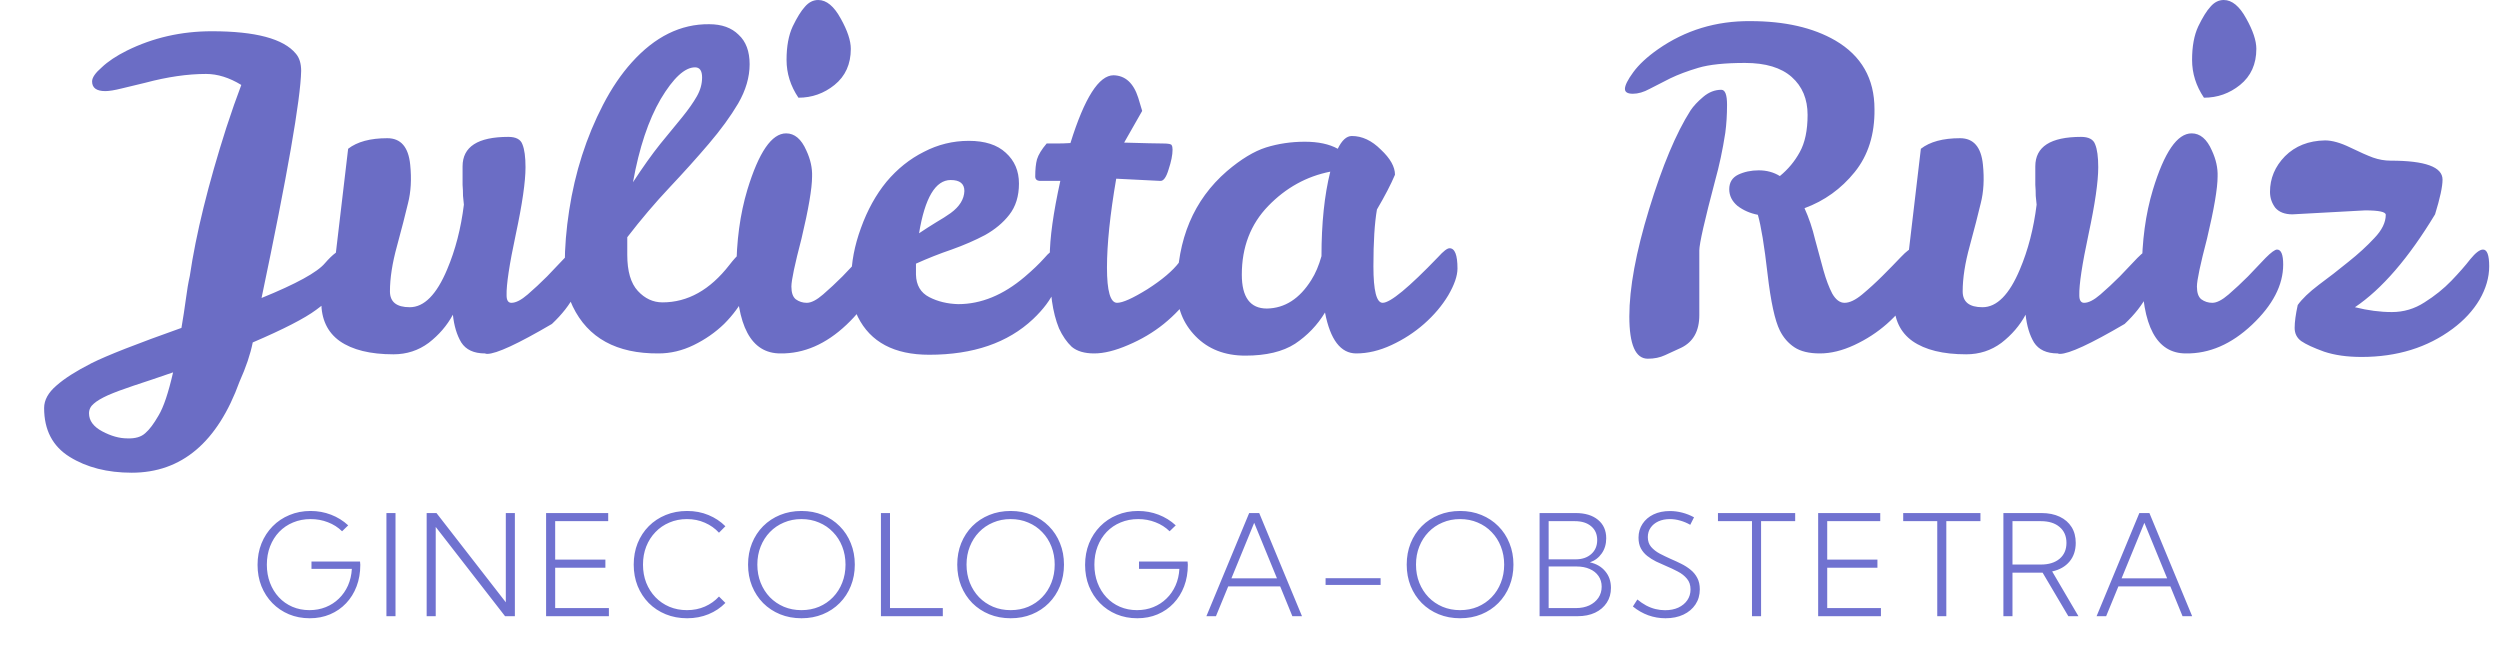
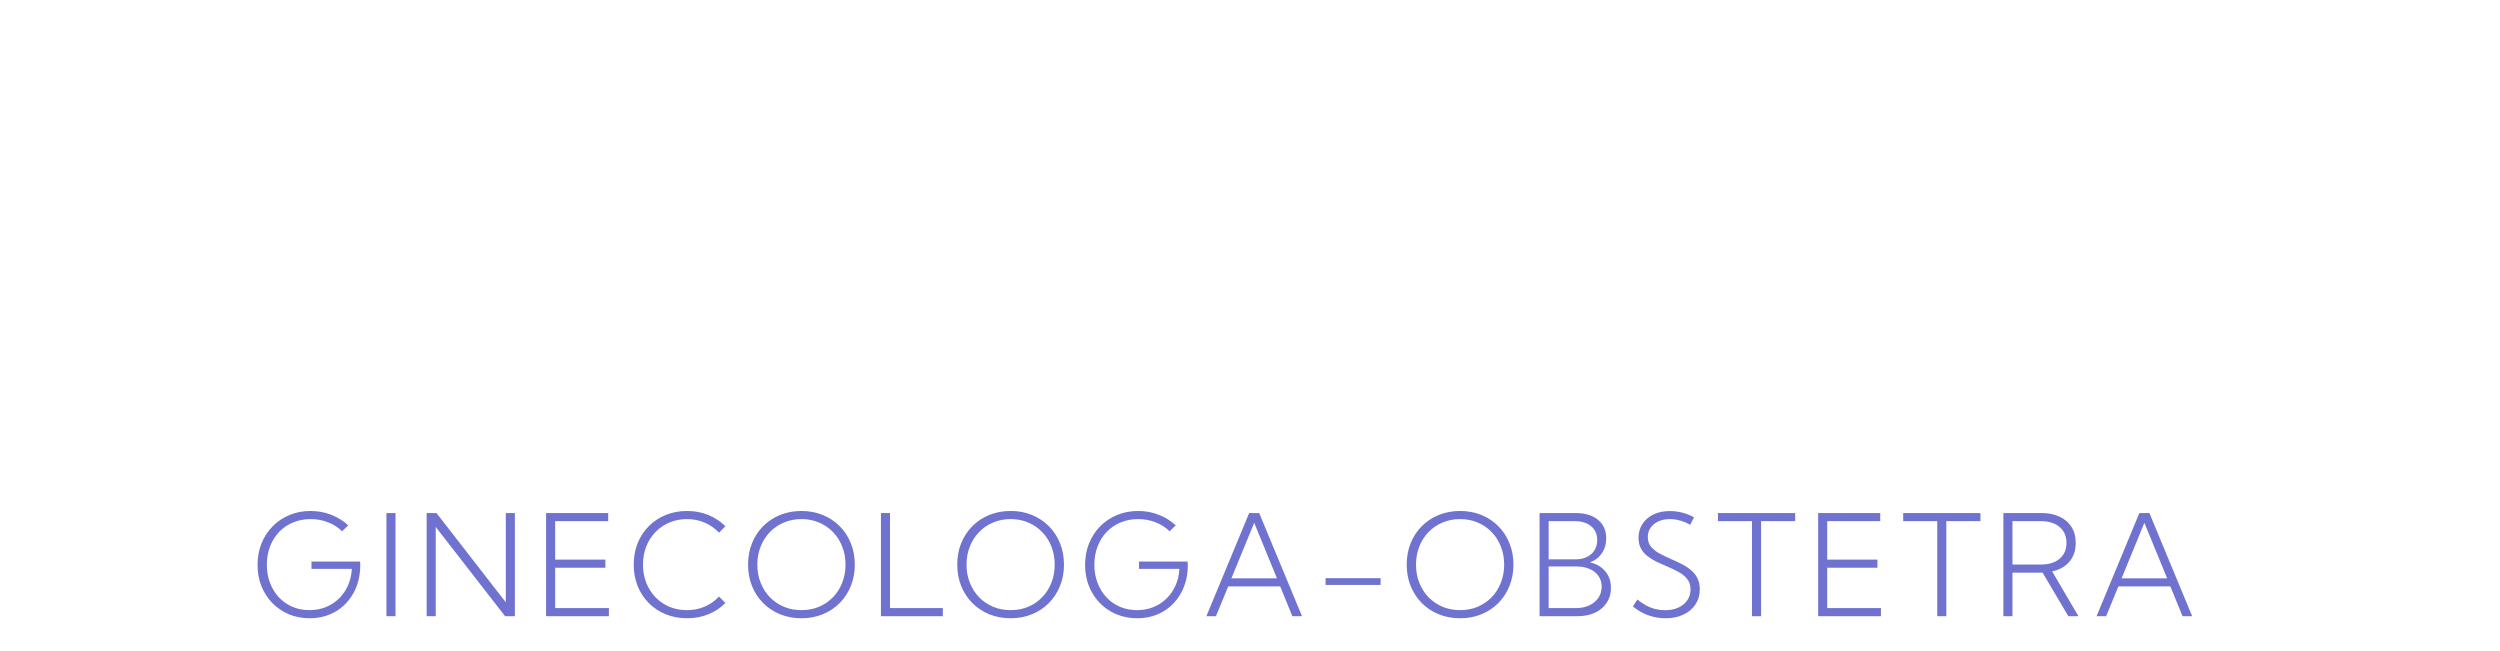
<svg xmlns="http://www.w3.org/2000/svg" width="142" height="37" viewBox="0 0 142 37" fill="none">
  <path d="M19.43 30.176C19.201 29.952 18.933 29.781 18.625 29.664C18.318 29.544 17.991 29.484 17.645 29.484C17.283 29.484 16.95 29.548 16.645 29.676C16.343 29.801 16.08 29.979 15.856 30.211C15.634 30.443 15.463 30.717 15.34 31.035C15.218 31.35 15.157 31.697 15.157 32.074C15.157 32.447 15.216 32.79 15.336 33.105C15.456 33.421 15.624 33.694 15.84 33.926C16.056 34.158 16.311 34.337 16.606 34.465C16.903 34.592 17.227 34.656 17.578 34.656C17.912 34.656 18.22 34.599 18.504 34.484C18.788 34.37 19.037 34.208 19.25 34C19.466 33.792 19.638 33.544 19.766 33.258C19.893 32.969 19.966 32.654 19.985 32.312H17.692V31.895H20.45L20.465 32.082C20.465 32.527 20.395 32.935 20.254 33.305C20.114 33.675 19.914 33.995 19.657 34.266C19.401 34.536 19.098 34.746 18.746 34.895C18.397 35.043 18.013 35.117 17.594 35.117C17.167 35.117 16.772 35.042 16.41 34.891C16.051 34.74 15.737 34.527 15.469 34.254C15.203 33.98 14.996 33.66 14.848 33.293C14.702 32.923 14.629 32.521 14.629 32.086C14.629 31.646 14.703 31.24 14.852 30.867C15.003 30.495 15.214 30.171 15.485 29.895C15.755 29.619 16.075 29.405 16.442 29.254C16.809 29.1 17.209 29.023 17.641 29.023C18.05 29.023 18.436 29.094 18.801 29.234C19.168 29.375 19.494 29.577 19.778 29.84L19.43 30.176ZM21.949 35V29.141H22.465V35H21.949ZM29.245 35H28.687L24.749 29.93V35H24.234V29.141H24.792L28.73 34.211V29.141H29.245V35ZM31.018 35V29.141H34.546V29.602H31.534V31.785H34.386V32.246H31.534V34.539H34.585V35H31.018ZM41.202 34.246C40.936 34.52 40.617 34.733 40.245 34.887C39.872 35.04 39.467 35.117 39.03 35.117C38.59 35.117 38.185 35.042 37.815 34.891C37.445 34.74 37.123 34.527 36.85 34.254C36.579 33.978 36.368 33.655 36.217 33.285C36.069 32.913 35.995 32.508 35.995 32.07C35.995 31.63 36.069 31.225 36.217 30.855C36.368 30.483 36.579 30.16 36.85 29.887C37.123 29.613 37.445 29.401 37.815 29.25C38.185 29.099 38.59 29.023 39.03 29.023C39.467 29.023 39.871 29.1 40.241 29.254C40.613 29.408 40.933 29.62 41.202 29.891L40.838 30.258C40.617 30.016 40.35 29.827 40.038 29.691C39.728 29.553 39.388 29.484 39.018 29.484C38.659 29.484 38.327 29.549 38.022 29.68C37.717 29.807 37.453 29.988 37.229 30.223C37.005 30.454 36.831 30.728 36.706 31.043C36.583 31.355 36.522 31.698 36.522 32.07C36.522 32.443 36.583 32.786 36.706 33.102C36.831 33.414 37.005 33.688 37.229 33.922C37.453 34.154 37.717 34.335 38.022 34.465C38.327 34.592 38.659 34.656 39.018 34.656C39.388 34.656 39.728 34.589 40.038 34.453C40.35 34.315 40.617 34.125 40.838 33.883L41.202 34.246ZM45.525 35.117C45.085 35.117 44.68 35.042 44.31 34.891C43.941 34.74 43.619 34.527 43.346 34.254C43.075 33.978 42.864 33.655 42.713 33.285C42.564 32.913 42.49 32.508 42.49 32.07C42.49 31.63 42.564 31.225 42.713 30.855C42.864 30.483 43.075 30.16 43.346 29.887C43.619 29.613 43.941 29.401 44.31 29.25C44.68 29.099 45.085 29.023 45.525 29.023C45.963 29.023 46.365 29.099 46.732 29.25C47.102 29.401 47.422 29.613 47.693 29.887C47.967 30.16 48.178 30.483 48.326 30.855C48.477 31.225 48.553 31.63 48.553 32.07C48.553 32.508 48.477 32.913 48.326 33.285C48.178 33.655 47.967 33.978 47.693 34.254C47.422 34.527 47.102 34.74 46.732 34.891C46.365 35.042 45.963 35.117 45.525 35.117ZM45.521 34.656C45.883 34.656 46.217 34.592 46.521 34.465C46.826 34.335 47.09 34.154 47.314 33.922C47.541 33.688 47.715 33.413 47.838 33.098C47.963 32.783 48.025 32.44 48.025 32.07C48.025 31.701 47.963 31.358 47.838 31.043C47.715 30.728 47.541 30.454 47.314 30.223C47.09 29.988 46.826 29.807 46.521 29.68C46.217 29.549 45.883 29.484 45.521 29.484C45.162 29.484 44.83 29.549 44.525 29.68C44.221 29.807 43.955 29.988 43.728 30.223C43.505 30.454 43.33 30.728 43.205 31.043C43.08 31.355 43.017 31.698 43.017 32.07C43.017 32.443 43.08 32.786 43.205 33.102C43.33 33.414 43.505 33.688 43.728 33.922C43.955 34.154 44.221 34.335 44.525 34.465C44.83 34.592 45.162 34.656 45.521 34.656ZM53.552 35H50.037V29.141H50.552V34.539H53.552V35ZM57.407 35.117C56.967 35.117 56.562 35.042 56.192 34.891C55.823 34.74 55.501 34.527 55.227 34.254C54.957 33.978 54.746 33.655 54.595 33.285C54.446 32.913 54.372 32.508 54.372 32.07C54.372 31.63 54.446 31.225 54.595 30.855C54.746 30.483 54.957 30.16 55.227 29.887C55.501 29.613 55.823 29.401 56.192 29.25C56.562 29.099 56.967 29.023 57.407 29.023C57.845 29.023 58.247 29.099 58.614 29.25C58.984 29.401 59.304 29.613 59.575 29.887C59.849 30.16 60.059 30.483 60.208 30.855C60.359 31.225 60.434 31.63 60.434 32.07C60.434 32.508 60.359 32.913 60.208 33.285C60.059 33.655 59.849 33.978 59.575 34.254C59.304 34.527 58.984 34.74 58.614 34.891C58.247 35.042 57.845 35.117 57.407 35.117ZM57.403 34.656C57.765 34.656 58.099 34.592 58.403 34.465C58.708 34.335 58.972 34.154 59.196 33.922C59.423 33.688 59.597 33.413 59.72 33.098C59.845 32.783 59.907 32.44 59.907 32.07C59.907 31.701 59.845 31.358 59.72 31.043C59.597 30.728 59.423 30.454 59.196 30.223C58.972 29.988 58.708 29.807 58.403 29.68C58.099 29.549 57.765 29.484 57.403 29.484C57.044 29.484 56.712 29.549 56.407 29.68C56.102 29.807 55.837 29.988 55.61 30.223C55.386 30.454 55.212 30.728 55.087 31.043C54.962 31.355 54.899 31.698 54.899 32.07C54.899 32.443 54.962 32.786 55.087 33.102C55.212 33.414 55.386 33.688 55.61 33.922C55.837 34.154 56.102 34.335 56.407 34.465C56.712 34.592 57.044 34.656 57.403 34.656ZM66.434 30.176C66.205 29.952 65.937 29.781 65.629 29.664C65.322 29.544 64.995 29.484 64.649 29.484C64.287 29.484 63.954 29.548 63.649 29.676C63.347 29.801 63.084 29.979 62.86 30.211C62.639 30.443 62.467 30.717 62.344 31.035C62.222 31.35 62.161 31.697 62.161 32.074C62.161 32.447 62.221 32.79 62.34 33.105C62.46 33.421 62.628 33.694 62.844 33.926C63.06 34.158 63.316 34.337 63.61 34.465C63.907 34.592 64.231 34.656 64.582 34.656C64.916 34.656 65.224 34.599 65.508 34.484C65.792 34.37 66.041 34.208 66.254 34C66.471 33.792 66.642 33.544 66.77 33.258C66.898 32.969 66.971 32.654 66.989 32.312H64.696V31.895H67.454L67.469 32.082C67.469 32.527 67.399 32.935 67.258 33.305C67.118 33.675 66.918 33.995 66.661 34.266C66.405 34.536 66.102 34.746 65.751 34.895C65.401 35.043 65.017 35.117 64.598 35.117C64.171 35.117 63.776 35.042 63.414 34.891C63.055 34.74 62.741 34.527 62.473 34.254C62.208 33.98 62.001 33.66 61.852 33.293C61.706 32.923 61.633 32.521 61.633 32.086C61.633 31.646 61.708 31.24 61.856 30.867C62.007 30.495 62.218 30.171 62.489 29.895C62.76 29.619 63.079 29.405 63.446 29.254C63.813 29.1 64.213 29.023 64.645 29.023C65.054 29.023 65.441 29.094 65.805 29.234C66.172 29.375 66.498 29.577 66.782 29.84L66.434 30.176ZM69.066 35H68.523L70.953 29.141H71.523L73.953 35H73.406L72.715 33.309H69.762L69.066 35ZM69.945 32.848H72.531L71.238 29.695L69.945 32.848ZM78.418 33.223H75.293V32.84H78.418V33.223ZM82.937 35.117C82.496 35.117 82.091 35.042 81.722 34.891C81.352 34.74 81.03 34.527 80.757 34.254C80.486 33.978 80.275 33.655 80.124 33.285C79.976 32.913 79.901 32.508 79.901 32.07C79.901 31.63 79.976 31.225 80.124 30.855C80.275 30.483 80.486 30.16 80.757 29.887C81.03 29.613 81.352 29.401 81.722 29.25C82.091 29.099 82.496 29.023 82.937 29.023C83.374 29.023 83.776 29.099 84.144 29.25C84.513 29.401 84.834 29.613 85.105 29.887C85.378 30.16 85.589 30.483 85.737 30.855C85.888 31.225 85.964 31.63 85.964 32.07C85.964 32.508 85.888 32.913 85.737 33.285C85.589 33.655 85.378 33.978 85.105 34.254C84.834 34.527 84.513 34.74 84.144 34.891C83.776 35.042 83.374 35.117 82.937 35.117ZM82.933 34.656C83.295 34.656 83.628 34.592 83.933 34.465C84.237 34.335 84.502 34.154 84.726 33.922C84.952 33.688 85.127 33.413 85.249 33.098C85.374 32.783 85.437 32.44 85.437 32.07C85.437 31.701 85.374 31.358 85.249 31.043C85.127 30.728 84.952 30.454 84.726 30.223C84.502 29.988 84.237 29.807 83.933 29.68C83.628 29.549 83.295 29.484 82.933 29.484C82.573 29.484 82.241 29.549 81.937 29.68C81.632 29.807 81.366 29.988 81.14 30.223C80.916 30.454 80.741 30.728 80.616 31.043C80.491 31.355 80.429 31.698 80.429 32.07C80.429 32.443 80.491 32.786 80.616 33.102C80.741 33.414 80.916 33.688 81.14 33.922C81.366 34.154 81.632 34.335 81.937 34.465C82.241 34.592 82.573 34.656 82.933 34.656ZM87.448 35V29.141H89.495C90.034 29.141 90.458 29.27 90.768 29.527C91.078 29.783 91.233 30.131 91.233 30.574C91.233 30.905 91.148 31.191 90.979 31.434C90.81 31.676 90.586 31.845 90.307 31.941C90.674 32.022 90.965 32.191 91.178 32.449C91.394 32.704 91.502 33.02 91.502 33.395C91.502 33.712 91.423 33.992 91.264 34.234C91.105 34.477 90.884 34.665 90.6 34.801C90.316 34.934 89.986 35 89.608 35H87.448ZM87.963 31.77H89.499C89.866 31.77 90.161 31.669 90.385 31.469C90.609 31.268 90.721 31.004 90.721 30.676C90.721 30.345 90.607 30.083 90.377 29.891C90.151 29.698 89.841 29.602 89.448 29.602H87.963V31.77ZM87.963 34.539H89.51C89.799 34.539 90.053 34.488 90.272 34.387C90.491 34.283 90.663 34.139 90.788 33.957C90.913 33.772 90.975 33.561 90.975 33.324C90.975 33.092 90.915 32.891 90.796 32.719C90.678 32.547 90.513 32.414 90.299 32.32C90.086 32.224 89.835 32.176 89.546 32.176H87.963V34.539ZM92.748 34.449L93.002 34.051C93.166 34.186 93.333 34.3 93.502 34.391C93.674 34.482 93.85 34.55 94.029 34.594C94.209 34.638 94.391 34.66 94.576 34.66C94.863 34.66 95.114 34.611 95.33 34.512C95.546 34.41 95.716 34.271 95.838 34.094C95.96 33.917 96.022 33.712 96.022 33.48C96.022 33.233 95.954 33.03 95.818 32.871C95.686 32.71 95.514 32.574 95.303 32.465C95.092 32.353 94.868 32.247 94.631 32.148C94.441 32.068 94.253 31.983 94.068 31.895C93.883 31.803 93.716 31.698 93.564 31.578C93.413 31.458 93.292 31.315 93.201 31.148C93.113 30.982 93.068 30.78 93.068 30.543C93.068 30.244 93.144 29.98 93.295 29.754C93.446 29.525 93.654 29.346 93.92 29.219C94.188 29.091 94.498 29.027 94.85 29.027C95.084 29.027 95.317 29.057 95.549 29.117C95.783 29.177 96.007 29.266 96.221 29.383L96.006 29.809C95.824 29.704 95.633 29.625 95.436 29.57C95.24 29.513 95.046 29.484 94.854 29.484C94.606 29.484 94.387 29.527 94.197 29.613C94.01 29.699 93.863 29.819 93.756 29.973C93.649 30.126 93.596 30.305 93.596 30.508C93.596 30.729 93.658 30.914 93.783 31.062C93.911 31.211 94.074 31.338 94.272 31.445C94.472 31.549 94.683 31.651 94.904 31.75C95.105 31.836 95.302 31.927 95.494 32.023C95.689 32.12 95.867 32.233 96.025 32.363C96.184 32.491 96.311 32.645 96.404 32.824C96.501 33.004 96.549 33.22 96.549 33.473C96.549 33.798 96.467 34.085 96.303 34.332C96.139 34.579 95.911 34.772 95.619 34.91C95.328 35.048 94.988 35.117 94.6 35.117C94.261 35.117 93.936 35.061 93.623 34.949C93.313 34.837 93.022 34.671 92.748 34.449ZM100.029 35H99.513V29.602H97.58V29.141H101.966V29.602H100.029V35ZM103.271 35V29.141H106.798V29.602H103.786V31.785H106.638V32.246H103.786V34.539H106.837V35H103.271ZM110.551 35H110.036V29.602H108.102V29.141H112.489V29.602H110.551V35ZM118.055 35H117.481L116.02 32.527H114.309V35H113.793V29.141H115.949C116.35 29.141 116.697 29.21 116.988 29.348C117.28 29.486 117.505 29.681 117.664 29.934C117.823 30.186 117.902 30.487 117.902 30.836C117.902 31.26 117.784 31.615 117.547 31.898C117.31 32.18 116.982 32.366 116.563 32.457L118.055 35ZM114.309 32.066H115.922C116.37 32.066 116.724 31.957 116.985 31.738C117.245 31.517 117.375 31.216 117.375 30.836C117.375 30.453 117.245 30.152 116.985 29.934C116.727 29.712 116.373 29.602 115.922 29.602H114.309V32.066ZM119.629 35H119.086L121.515 29.141H122.086L124.515 35H123.968L123.277 33.309H120.324L119.629 35ZM120.507 32.848H123.093L121.8 29.695L120.507 32.848Z" fill="#7072D0" />
-   <path d="M13.706 4.825C13.023 4.408 12.356 4.2 11.706 4.2C10.656 4.2 9.506 4.367 8.256 4.7L6.906 5.025C6.506 5.125 6.198 5.175 5.981 5.175C5.481 5.175 5.231 4.992 5.231 4.625C5.231 4.408 5.414 4.142 5.781 3.825C6.131 3.492 6.606 3.175 7.206 2.875C8.689 2.142 10.297 1.775 12.031 1.775C14.514 1.775 16.106 2.2 16.806 3.05C17.006 3.283 17.106 3.608 17.106 4.025C17.073 5.642 16.323 9.942 14.856 16.925C16.823 16.125 18.023 15.467 18.456 14.95C18.906 14.433 19.256 14.175 19.506 14.175C19.756 14.175 19.881 14.433 19.881 14.95C19.881 15.467 19.723 15.917 19.406 16.3C19.106 16.683 18.622 17.117 17.956 17.6C17.306 18.083 16.106 18.7 14.356 19.45C14.223 20.117 13.973 20.858 13.606 21.675C12.356 25.125 10.314 26.85 7.481 26.85C6.098 26.85 4.923 26.55 3.956 25.95C2.989 25.35 2.506 24.425 2.506 23.175C2.506 22.725 2.739 22.3 3.206 21.9C3.656 21.5 4.323 21.075 5.206 20.625C6.073 20.192 7.773 19.525 10.306 18.625C10.406 18.042 10.489 17.5 10.556 17C10.623 16.483 10.697 16.042 10.781 15.675C11.131 13.292 11.822 10.483 12.856 7.25C13.156 6.333 13.439 5.525 13.706 4.825ZM5.806 24.5C6.306 24.767 6.781 24.9 7.231 24.9C7.681 24.917 8.023 24.817 8.256 24.6C8.489 24.4 8.739 24.067 9.006 23.6C9.289 23.133 9.564 22.317 9.831 21.15C8.964 21.45 8.223 21.7 7.606 21.9C7.006 22.1 6.514 22.283 6.131 22.45C5.764 22.617 5.498 22.775 5.331 22.925C5.148 23.075 5.056 23.258 5.056 23.475C5.056 23.892 5.306 24.233 5.806 24.5ZM26.274 9.45C26.274 8.333 27.141 7.775 28.874 7.775C29.307 7.775 29.574 7.917 29.674 8.2C29.791 8.483 29.849 8.917 29.849 9.5C29.849 10.317 29.666 11.583 29.299 13.3C28.932 15.017 28.757 16.175 28.774 16.775C28.774 17.058 28.866 17.2 29.049 17.2C29.299 17.2 29.607 17.042 29.974 16.725C30.341 16.408 30.707 16.067 31.074 15.7C31.441 15.317 31.774 14.967 32.074 14.65C32.391 14.333 32.607 14.175 32.724 14.175C32.957 14.175 33.074 14.458 33.074 15.025C33.074 16.192 32.499 17.317 31.349 18.4C29.416 19.533 28.191 20.1 27.674 20.1C27.624 20.1 27.582 20.092 27.549 20.075C26.916 20.075 26.466 19.867 26.199 19.45C25.949 19.033 25.791 18.508 25.724 17.875C25.391 18.492 24.932 19.025 24.349 19.475C23.766 19.908 23.099 20.125 22.349 20.125C21.032 20.125 20.016 19.875 19.299 19.375C18.599 18.875 18.249 18.133 18.249 17.15C18.249 16.717 18.307 16.317 18.424 15.95C18.557 15.583 18.766 15.133 19.049 14.6L19.774 8.45C20.291 8.05 21.032 7.85 21.999 7.85C22.766 7.85 23.199 8.35 23.299 9.35C23.382 10.167 23.341 10.9 23.174 11.55C23.024 12.183 22.816 12.992 22.549 13.975C22.282 14.942 22.149 15.8 22.149 16.55C22.149 17.15 22.524 17.45 23.274 17.45C24.091 17.45 24.799 16.733 25.399 15.3C25.866 14.2 26.182 12.975 26.349 11.625C26.332 11.492 26.316 11.325 26.299 11.125C26.299 10.908 26.291 10.7 26.274 10.5C26.274 10.3 26.274 10.1 26.274 9.9V9.45ZM37.404 20.075C35.021 20.092 33.396 19.2 32.529 17.4C32.229 16.767 32.079 15.975 32.079 15.025C32.079 14.058 32.162 13.033 32.329 11.95C32.662 9.783 33.304 7.783 34.254 5.95C34.737 5.017 35.279 4.217 35.879 3.55C37.196 2.083 38.662 1.358 40.279 1.375C40.996 1.375 41.554 1.575 41.954 1.975C42.371 2.358 42.579 2.917 42.579 3.65C42.579 4.383 42.362 5.125 41.929 5.875C41.496 6.608 40.937 7.375 40.254 8.175C39.587 8.958 38.846 9.783 38.029 10.65C37.212 11.517 36.412 12.458 35.629 13.475V14.475C35.629 15.408 35.829 16.092 36.229 16.525C36.629 16.958 37.096 17.175 37.629 17.175C39.062 17.175 40.329 16.467 41.429 15.05C41.879 14.467 42.221 14.175 42.454 14.175C42.687 14.175 42.804 14.458 42.804 15.025C42.804 15.592 42.646 16.175 42.329 16.775C42.029 17.358 41.629 17.9 41.129 18.4C40.629 18.883 40.054 19.283 39.404 19.6C38.754 19.917 38.087 20.075 37.404 20.075ZM38.754 6.65C39.104 6.217 39.379 5.825 39.579 5.475C39.779 5.125 39.879 4.767 39.879 4.4C39.879 4.017 39.746 3.825 39.479 3.825C38.896 3.825 38.246 4.425 37.529 5.625C36.829 6.825 36.304 8.4 35.954 10.35C36.521 9.483 37.037 8.758 37.504 8.175C37.987 7.592 38.404 7.083 38.754 6.65ZM44.326 20.075C42.66 20.075 41.826 18.517 41.826 15.4C41.826 13.7 42.035 12.158 42.451 10.775C43.101 8.642 43.834 7.575 44.651 7.575C45.135 7.575 45.518 7.9 45.801 8.55C46.035 9.05 46.143 9.542 46.126 10.025C46.126 10.692 45.926 11.867 45.526 13.55C45.143 15.017 44.951 15.925 44.951 16.275C44.951 16.625 45.035 16.867 45.201 17C45.385 17.133 45.593 17.2 45.826 17.2C46.076 17.2 46.385 17.042 46.751 16.725C47.118 16.408 47.484 16.067 47.851 15.7C48.218 15.317 48.551 14.967 48.851 14.65C49.168 14.333 49.385 14.175 49.501 14.175C49.734 14.175 49.851 14.458 49.851 15.025C49.851 16.192 49.26 17.333 48.076 18.45C46.91 19.55 45.66 20.092 44.326 20.075ZM45.351 5.55C44.901 4.883 44.676 4.167 44.676 3.4C44.676 2.633 44.793 2 45.026 1.5C45.276 0.983 45.51 0.608 45.726 0.375C45.943 0.125 46.193 -2.98023e-07 46.476 -2.98023e-07C46.943 -2.98023e-07 47.368 0.35 47.751 1.05C48.135 1.733 48.326 2.308 48.326 2.775C48.326 3.642 48.018 4.325 47.401 4.825C46.801 5.308 46.118 5.55 45.351 5.55ZM54.427 17.275C55.727 17.275 56.985 16.758 58.202 15.725C58.652 15.342 59.018 14.992 59.302 14.675C59.585 14.342 59.802 14.175 59.952 14.175C60.185 14.175 60.302 14.408 60.302 14.875C60.302 15.342 60.177 15.867 59.927 16.45C59.677 17.017 59.26 17.575 58.677 18.125C57.243 19.475 55.277 20.15 52.777 20.15C50.793 20.15 49.443 19.433 48.727 18C48.477 17.5 48.352 16.783 48.352 15.85C48.352 14.917 48.535 13.95 48.902 12.95C49.268 11.933 49.752 11.058 50.352 10.325C50.968 9.592 51.677 9.025 52.477 8.625C53.277 8.208 54.127 8 55.027 8C55.943 8 56.643 8.225 57.127 8.675C57.627 9.125 57.877 9.708 57.877 10.425C57.877 11.142 57.693 11.733 57.327 12.2C56.977 12.65 56.518 13.033 55.952 13.35C55.385 13.65 54.752 13.925 54.052 14.175C53.368 14.408 52.693 14.675 52.027 14.975V15.6C52.043 16.2 52.293 16.625 52.777 16.875C53.26 17.125 53.81 17.258 54.427 17.275ZM54.002 10.225C53.135 10.225 52.535 11.233 52.202 13.25C52.552 13.017 52.877 12.808 53.177 12.625C53.493 12.442 53.768 12.267 54.002 12.1C54.502 11.733 54.76 11.317 54.777 10.85C54.777 10.433 54.518 10.225 54.002 10.225ZM60.151 18.65C59.967 18.2 59.834 17.683 59.751 17.1C59.667 16.5 59.626 15.667 59.626 14.6C59.626 13.533 59.826 12.092 60.226 10.275H59.101C58.901 10.275 58.801 10.192 58.801 10.025C58.801 9.625 58.834 9.3 58.901 9.05C58.984 8.783 59.167 8.483 59.451 8.15H60.051C60.284 8.15 60.534 8.142 60.801 8.125C61.601 5.558 62.417 4.275 63.251 4.275C63.917 4.292 64.384 4.717 64.651 5.55C64.717 5.783 64.792 6.033 64.876 6.3L63.851 8.1C65.017 8.133 65.751 8.15 66.051 8.15C66.367 8.15 66.534 8.183 66.551 8.25C66.584 8.3 66.601 8.383 66.601 8.5C66.601 8.8 66.526 9.175 66.376 9.625C66.242 10.075 66.084 10.292 65.901 10.275L63.401 10.15C63.051 12.183 62.876 13.867 62.876 15.2C62.876 16.533 63.067 17.2 63.451 17.2C63.767 17.2 64.342 16.942 65.176 16.425C66.009 15.892 66.609 15.383 66.976 14.9C67.342 14.417 67.642 14.175 67.876 14.175C68.109 14.175 68.226 14.458 68.226 15.025C68.226 15.592 68.026 16.175 67.626 16.775C67.226 17.358 66.717 17.9 66.101 18.4C65.501 18.883 64.826 19.283 64.076 19.6C63.342 19.917 62.701 20.075 62.151 20.075C61.601 20.075 61.176 19.95 60.876 19.7C60.592 19.433 60.351 19.083 60.151 18.65ZM82.335 14.1C82.635 14.1 82.785 14.483 82.785 15.25C82.785 15.667 82.61 16.175 82.26 16.775C81.91 17.358 81.452 17.9 80.885 18.4C80.335 18.883 79.719 19.283 79.035 19.6C78.352 19.917 77.685 20.075 77.035 20.075C76.152 20.075 75.56 19.3 75.26 17.75C74.827 18.467 74.26 19.058 73.56 19.525C72.86 19.975 71.919 20.2 70.735 20.2C69.569 20.2 68.627 19.833 67.91 19.1C67.194 18.367 66.844 17.475 66.86 16.425C66.86 13.592 67.802 11.358 69.685 9.725C70.485 9.042 71.227 8.592 71.91 8.375C72.61 8.158 73.344 8.05 74.11 8.05C74.877 8.05 75.502 8.183 75.985 8.45C76.219 7.967 76.485 7.725 76.785 7.725C77.369 7.725 77.919 7.983 78.435 8.5C78.969 9 79.235 9.475 79.235 9.925C79.002 10.475 78.66 11.133 78.21 11.9C78.077 12.667 78.01 13.742 78.01 15.125C78.01 16.508 78.185 17.2 78.535 17.2C78.969 17.2 80.019 16.333 81.685 14.6C81.985 14.267 82.202 14.1 82.335 14.1ZM70.535 15.6C70.535 16.883 71.01 17.525 71.96 17.525C72.977 17.508 73.819 16.967 74.485 15.9C74.719 15.533 74.91 15.083 75.06 14.55C75.06 12.683 75.227 11.083 75.56 9.75C74.21 10.017 73.035 10.667 72.035 11.7C71.035 12.733 70.535 14.033 70.535 15.6ZM108.646 14.1C108.929 14.1 109.071 14.483 109.071 15.25C109.071 15.667 108.896 16.175 108.546 16.775C108.196 17.358 107.738 17.9 107.171 18.4C106.621 18.883 106.004 19.283 105.321 19.6C104.638 19.917 103.988 20.075 103.371 20.075C102.754 20.075 102.271 19.958 101.921 19.725C101.571 19.492 101.296 19.175 101.096 18.775C100.813 18.208 100.579 17.133 100.396 15.55C100.213 13.95 100.029 12.833 99.846 12.2C99.413 12.117 99.029 11.95 98.696 11.7C98.379 11.433 98.221 11.117 98.221 10.75C98.221 10.367 98.388 10.092 98.721 9.925C99.071 9.758 99.463 9.675 99.896 9.675C100.346 9.675 100.746 9.783 101.096 10C101.563 9.617 101.938 9.167 102.221 8.65C102.521 8.117 102.671 7.408 102.671 6.525C102.671 5.625 102.371 4.908 101.771 4.375C101.171 3.842 100.288 3.575 99.121 3.575C97.971 3.575 97.088 3.667 96.471 3.85C95.854 4.033 95.321 4.233 94.871 4.45C94.438 4.667 94.046 4.867 93.696 5.05C93.363 5.233 93.046 5.325 92.746 5.325C92.446 5.325 92.296 5.233 92.296 5.05C92.296 4.85 92.454 4.533 92.771 4.1C93.088 3.667 93.554 3.233 94.171 2.8C95.721 1.717 97.471 1.183 99.421 1.2C101.371 1.2 102.979 1.567 104.246 2.3C105.729 3.167 106.471 4.467 106.471 6.2C106.488 7.633 106.113 8.825 105.346 9.775C104.579 10.725 103.629 11.408 102.496 11.825C102.746 12.375 102.946 12.967 103.096 13.6C103.263 14.233 103.421 14.817 103.571 15.35C103.721 15.883 103.888 16.325 104.071 16.675C104.271 17.025 104.504 17.2 104.771 17.2C105.054 17.2 105.388 17.042 105.771 16.725C106.171 16.392 106.563 16.033 106.946 15.65C107.329 15.267 107.671 14.917 107.971 14.6C108.288 14.267 108.513 14.1 108.646 14.1ZM97.771 5.1C97.988 5.1 98.096 5.383 98.096 5.95C98.096 6.517 98.063 7.05 97.996 7.55C97.846 8.517 97.654 9.417 97.421 10.25C96.821 12.517 96.521 13.842 96.521 14.225V17.9C96.521 18.8 96.179 19.417 95.496 19.75C95.179 19.9 94.871 20.042 94.571 20.175C94.288 20.308 93.963 20.375 93.596 20.375C92.896 20.375 92.546 19.575 92.546 17.975C92.546 16.358 92.921 14.325 93.671 11.875C94.421 9.425 95.204 7.558 96.021 6.275C96.188 6.025 96.429 5.767 96.746 5.5C97.063 5.233 97.404 5.1 97.771 5.1ZM115.605 9.45C115.605 8.333 116.472 7.775 118.205 7.775C118.638 7.775 118.905 7.917 119.005 8.2C119.122 8.483 119.18 8.917 119.18 9.5C119.18 10.317 118.997 11.583 118.63 13.3C118.263 15.017 118.088 16.175 118.105 16.775C118.105 17.058 118.197 17.2 118.38 17.2C118.63 17.2 118.938 17.042 119.305 16.725C119.672 16.408 120.038 16.067 120.405 15.7C120.772 15.317 121.105 14.967 121.405 14.65C121.722 14.333 121.938 14.175 122.055 14.175C122.288 14.175 122.405 14.458 122.405 15.025C122.405 16.192 121.83 17.317 120.68 18.4C118.747 19.533 117.522 20.1 117.005 20.1C116.955 20.1 116.913 20.092 116.88 20.075C116.247 20.075 115.797 19.867 115.53 19.45C115.28 19.033 115.122 18.508 115.055 17.875C114.722 18.492 114.263 19.025 113.68 19.475C113.097 19.908 112.43 20.125 111.68 20.125C110.363 20.125 109.347 19.875 108.63 19.375C107.93 18.875 107.58 18.133 107.58 17.15C107.58 16.717 107.638 16.317 107.755 15.95C107.888 15.583 108.097 15.133 108.38 14.6L109.105 8.45C109.622 8.05 110.363 7.85 111.33 7.85C112.097 7.85 112.53 8.35 112.63 9.35C112.713 10.167 112.672 10.9 112.505 11.55C112.355 12.183 112.147 12.992 111.88 13.975C111.613 14.942 111.48 15.8 111.48 16.55C111.48 17.15 111.855 17.45 112.605 17.45C113.422 17.45 114.13 16.733 114.73 15.3C115.197 14.2 115.513 12.975 115.68 11.625C115.663 11.492 115.647 11.325 115.63 11.125C115.63 10.908 115.622 10.7 115.605 10.5C115.605 10.3 115.605 10.1 115.605 9.9V9.45ZM124.16 20.075C122.493 20.075 121.66 18.517 121.66 15.4C121.66 13.7 121.868 12.158 122.285 10.775C122.935 8.642 123.668 7.575 124.485 7.575C124.968 7.575 125.352 7.9 125.635 8.55C125.868 9.05 125.977 9.542 125.96 10.025C125.96 10.692 125.76 11.867 125.36 13.55C124.977 15.017 124.785 15.925 124.785 16.275C124.785 16.625 124.868 16.867 125.035 17C125.218 17.133 125.427 17.2 125.66 17.2C125.91 17.2 126.218 17.042 126.585 16.725C126.952 16.408 127.318 16.067 127.685 15.7C128.052 15.317 128.385 14.967 128.685 14.65C129.002 14.333 129.218 14.175 129.335 14.175C129.568 14.175 129.685 14.458 129.685 15.025C129.685 16.192 129.093 17.333 127.91 18.45C126.743 19.55 125.493 20.092 124.16 20.075ZM125.185 5.55C124.735 4.883 124.51 4.167 124.51 3.4C124.51 2.633 124.627 2 124.86 1.5C125.11 0.983 125.343 0.608 125.56 0.375C125.777 0.125 126.027 -2.98023e-07 126.31 -2.98023e-07C126.777 -2.98023e-07 127.202 0.35 127.585 1.05C127.968 1.733 128.16 2.308 128.16 2.775C128.16 3.642 127.852 4.325 127.235 4.825C126.635 5.308 125.952 5.55 125.185 5.55ZM135.786 9.125C137.752 9.125 138.736 9.483 138.736 10.2C138.736 10.6 138.594 11.258 138.311 12.175C136.811 14.658 135.294 16.417 133.761 17.45C134.494 17.633 135.194 17.725 135.861 17.725C136.527 17.725 137.144 17.542 137.711 17.175C138.294 16.808 138.802 16.4 139.236 15.95C139.669 15.5 140.027 15.092 140.311 14.725C140.611 14.358 140.852 14.175 141.036 14.175C141.269 14.175 141.386 14.492 141.386 15.125C141.386 15.758 141.202 16.392 140.836 17.025C140.469 17.642 139.961 18.192 139.311 18.675C137.877 19.742 136.152 20.275 134.136 20.275C133.319 20.275 132.611 20.175 132.011 19.975C131.411 19.758 130.977 19.558 130.711 19.375C130.461 19.192 130.336 18.942 130.336 18.625C130.336 18.292 130.394 17.858 130.511 17.325C130.761 16.975 131.161 16.592 131.711 16.175C132.277 15.758 132.836 15.325 133.386 14.875C133.952 14.425 134.444 13.975 134.861 13.525C135.294 13.075 135.511 12.633 135.511 12.2C135.511 12.033 135.119 11.95 134.336 11.95L130.211 12.175C129.777 12.175 129.452 12.05 129.236 11.8C129.036 11.533 128.936 11.233 128.936 10.9C128.936 10.133 129.219 9.458 129.786 8.875C130.369 8.292 131.127 7.992 132.061 7.975C132.461 7.975 132.936 8.108 133.486 8.375C134.036 8.642 134.469 8.833 134.786 8.95C135.119 9.067 135.452 9.125 135.786 9.125Z" fill="#6B6DC5" />
</svg>